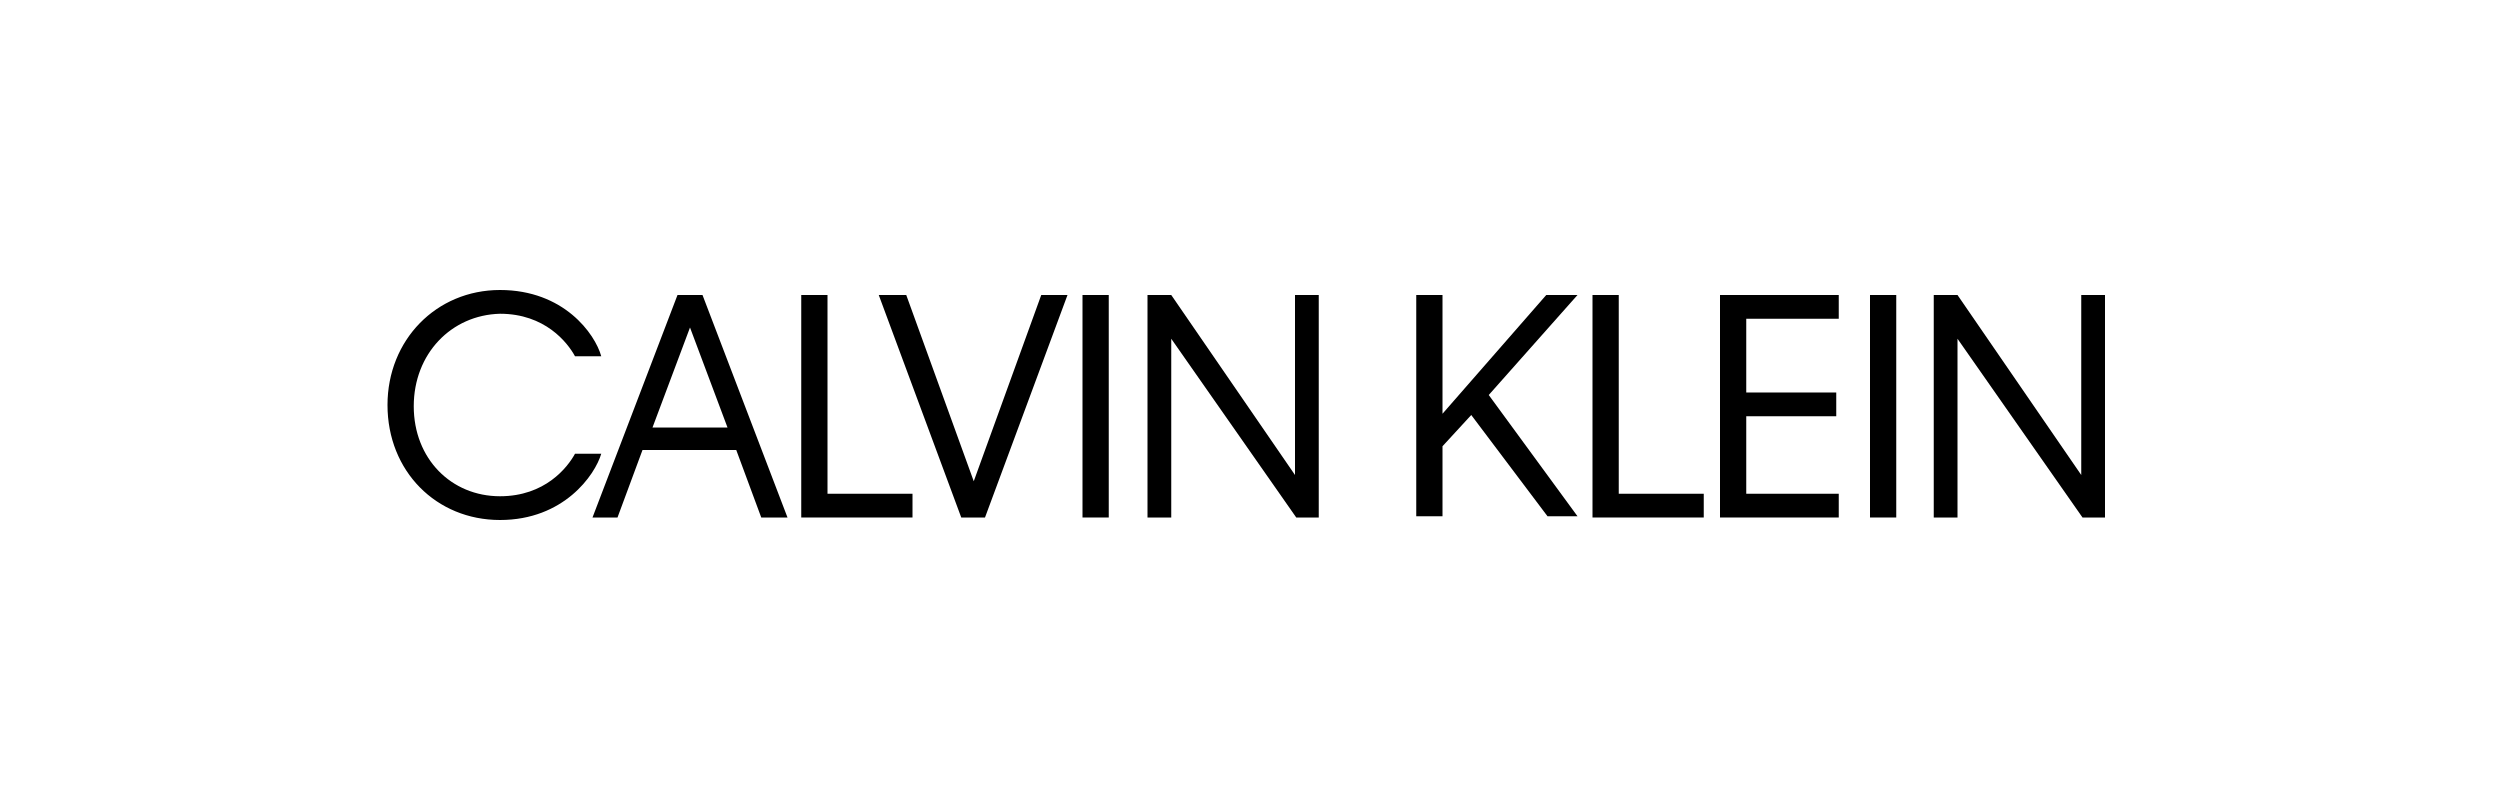
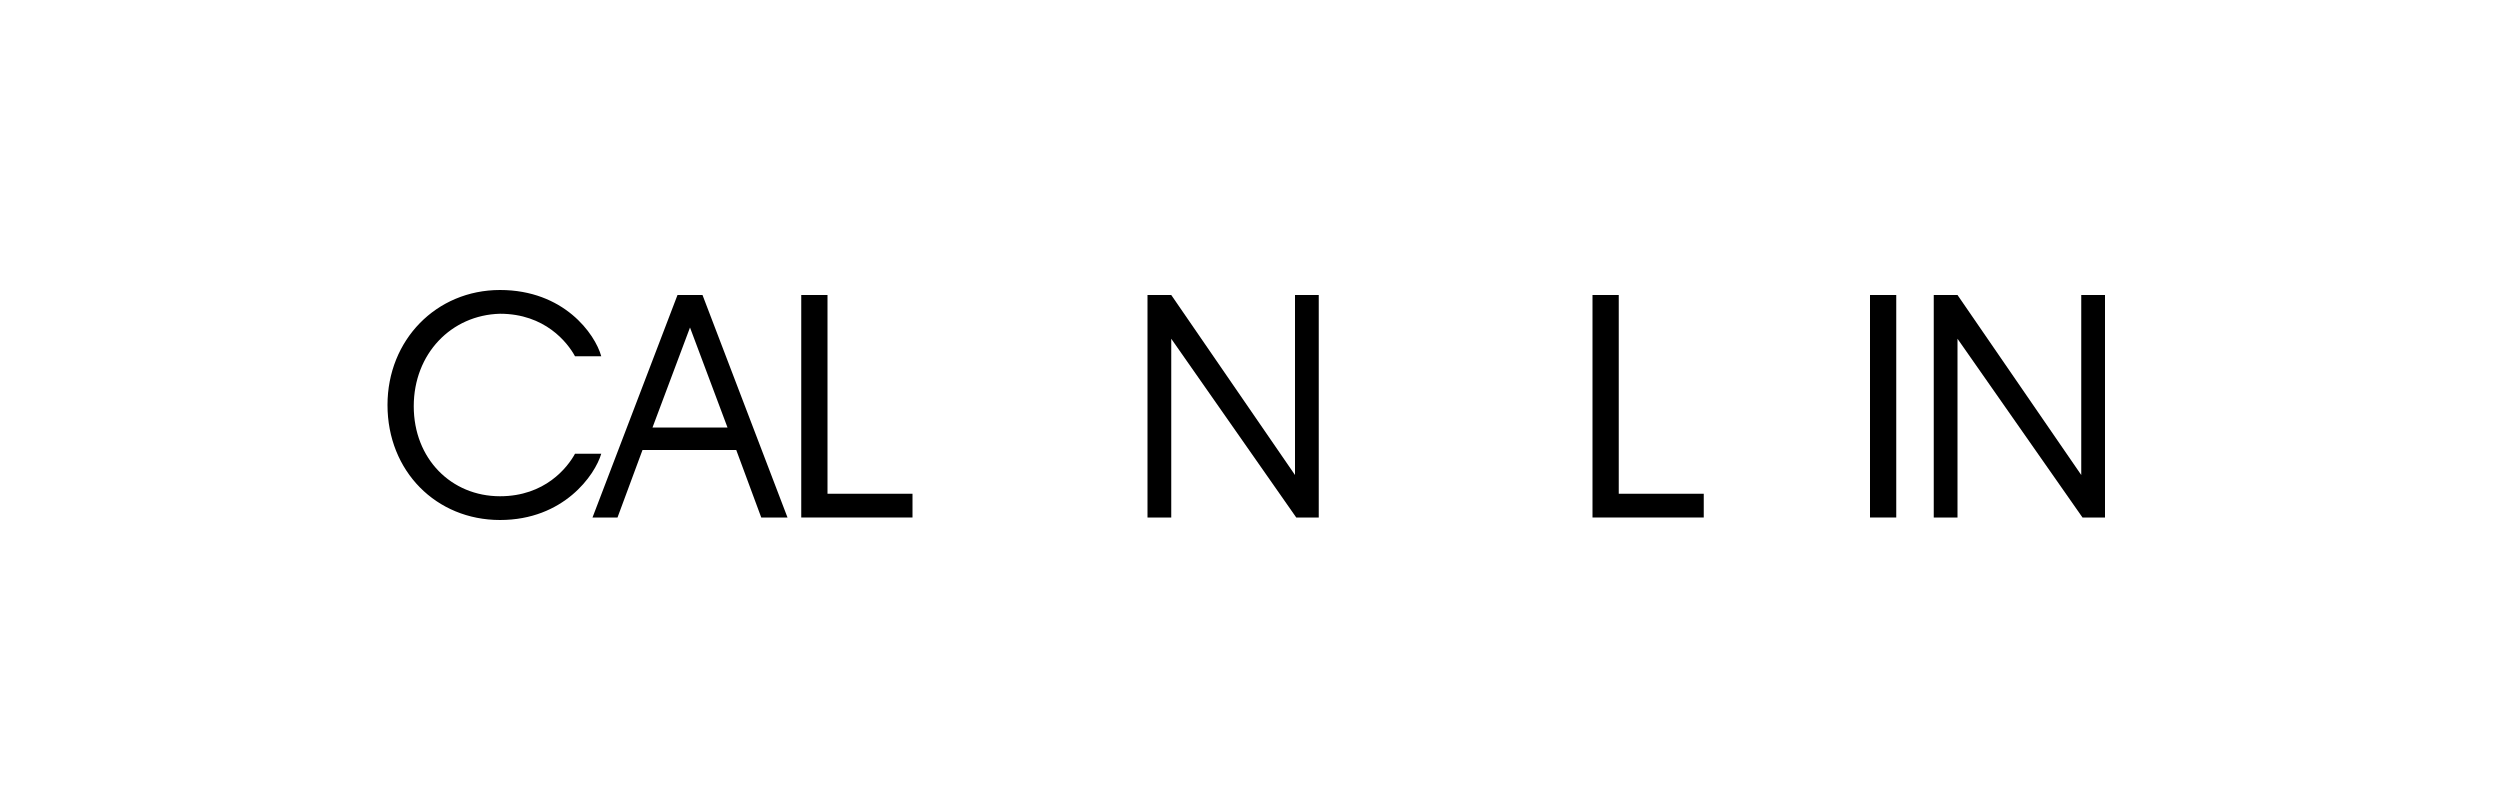
<svg xmlns="http://www.w3.org/2000/svg" version="1.1" id="Layer_1" x="0px" y="0px" viewBox="0 0 200 65" style="enable-background:new 0 0 200 65;" xml:space="preserve">
  <g>
    <g>
      <g>
        <path d="M33.1,32.5c0,4.2,3,7.2,6.9,7.2c3.6,0,5.4-2.3,6-3.4h2.1c-0.5,1.7-3,5.3-8.1,5.3c-5.1,0-9-3.9-9-9.2c0-5.2,3.9-9.2,9-9.2     c5.1,0,7.6,3.5,8.1,5.3H46c-0.6-1.1-2.4-3.4-6-3.4C36.1,25.2,33.1,28.3,33.1,32.5z" />
        <path d="M58.9,36h-7.5l-2,5.4h-2l6.8-17.8h2L63,41.4h-2.1L58.9,36z M58.2,34.2l-3-8l-3,8H58.2z" />
        <path d="M73,41.4h-8.9V23.6h2.1v15.9H73V41.4z" />
-         <path d="M78.8,41.4h-1.9l-6.6-17.8h2.2l5.4,14.9l5.4-14.9h2.1L78.8,41.4z" />
-         <path d="M88.7,41.4h-2.1V23.6h2.1V41.4z" />
        <path d="M93.7,27.1v14.3h-1.9V23.6h1.9l9.9,14.4V23.6h1.9v17.8h-1.8L93.7,27.1z" />
-         <path d="M117.7,33.2l-2.3,2.5v5.6h-2.1V23.6h2.1v9.5l8.3-9.5h2.5l-7.1,8l7.1,9.7h-2.4L117.7,33.2z" />
        <path d="M136.3,41.4h-8.9V23.6h2.1v15.9h6.8V41.4z" />
-         <path d="M137.6,23.6h9.5v1.9h-7.4v5.9h7.2v1.9h-7.2v6.2h7.4v1.9h-9.5V23.6z" />
        <path d="M151.7,41.4h-2.1V23.6h2.1V41.4z" />
        <path d="M156.6,27.1v14.3h-1.9V23.6h1.9l9.9,14.4V23.6h1.9v17.8h-1.8L156.6,27.1z" />
      </g>
    </g>
  </g>
</svg>